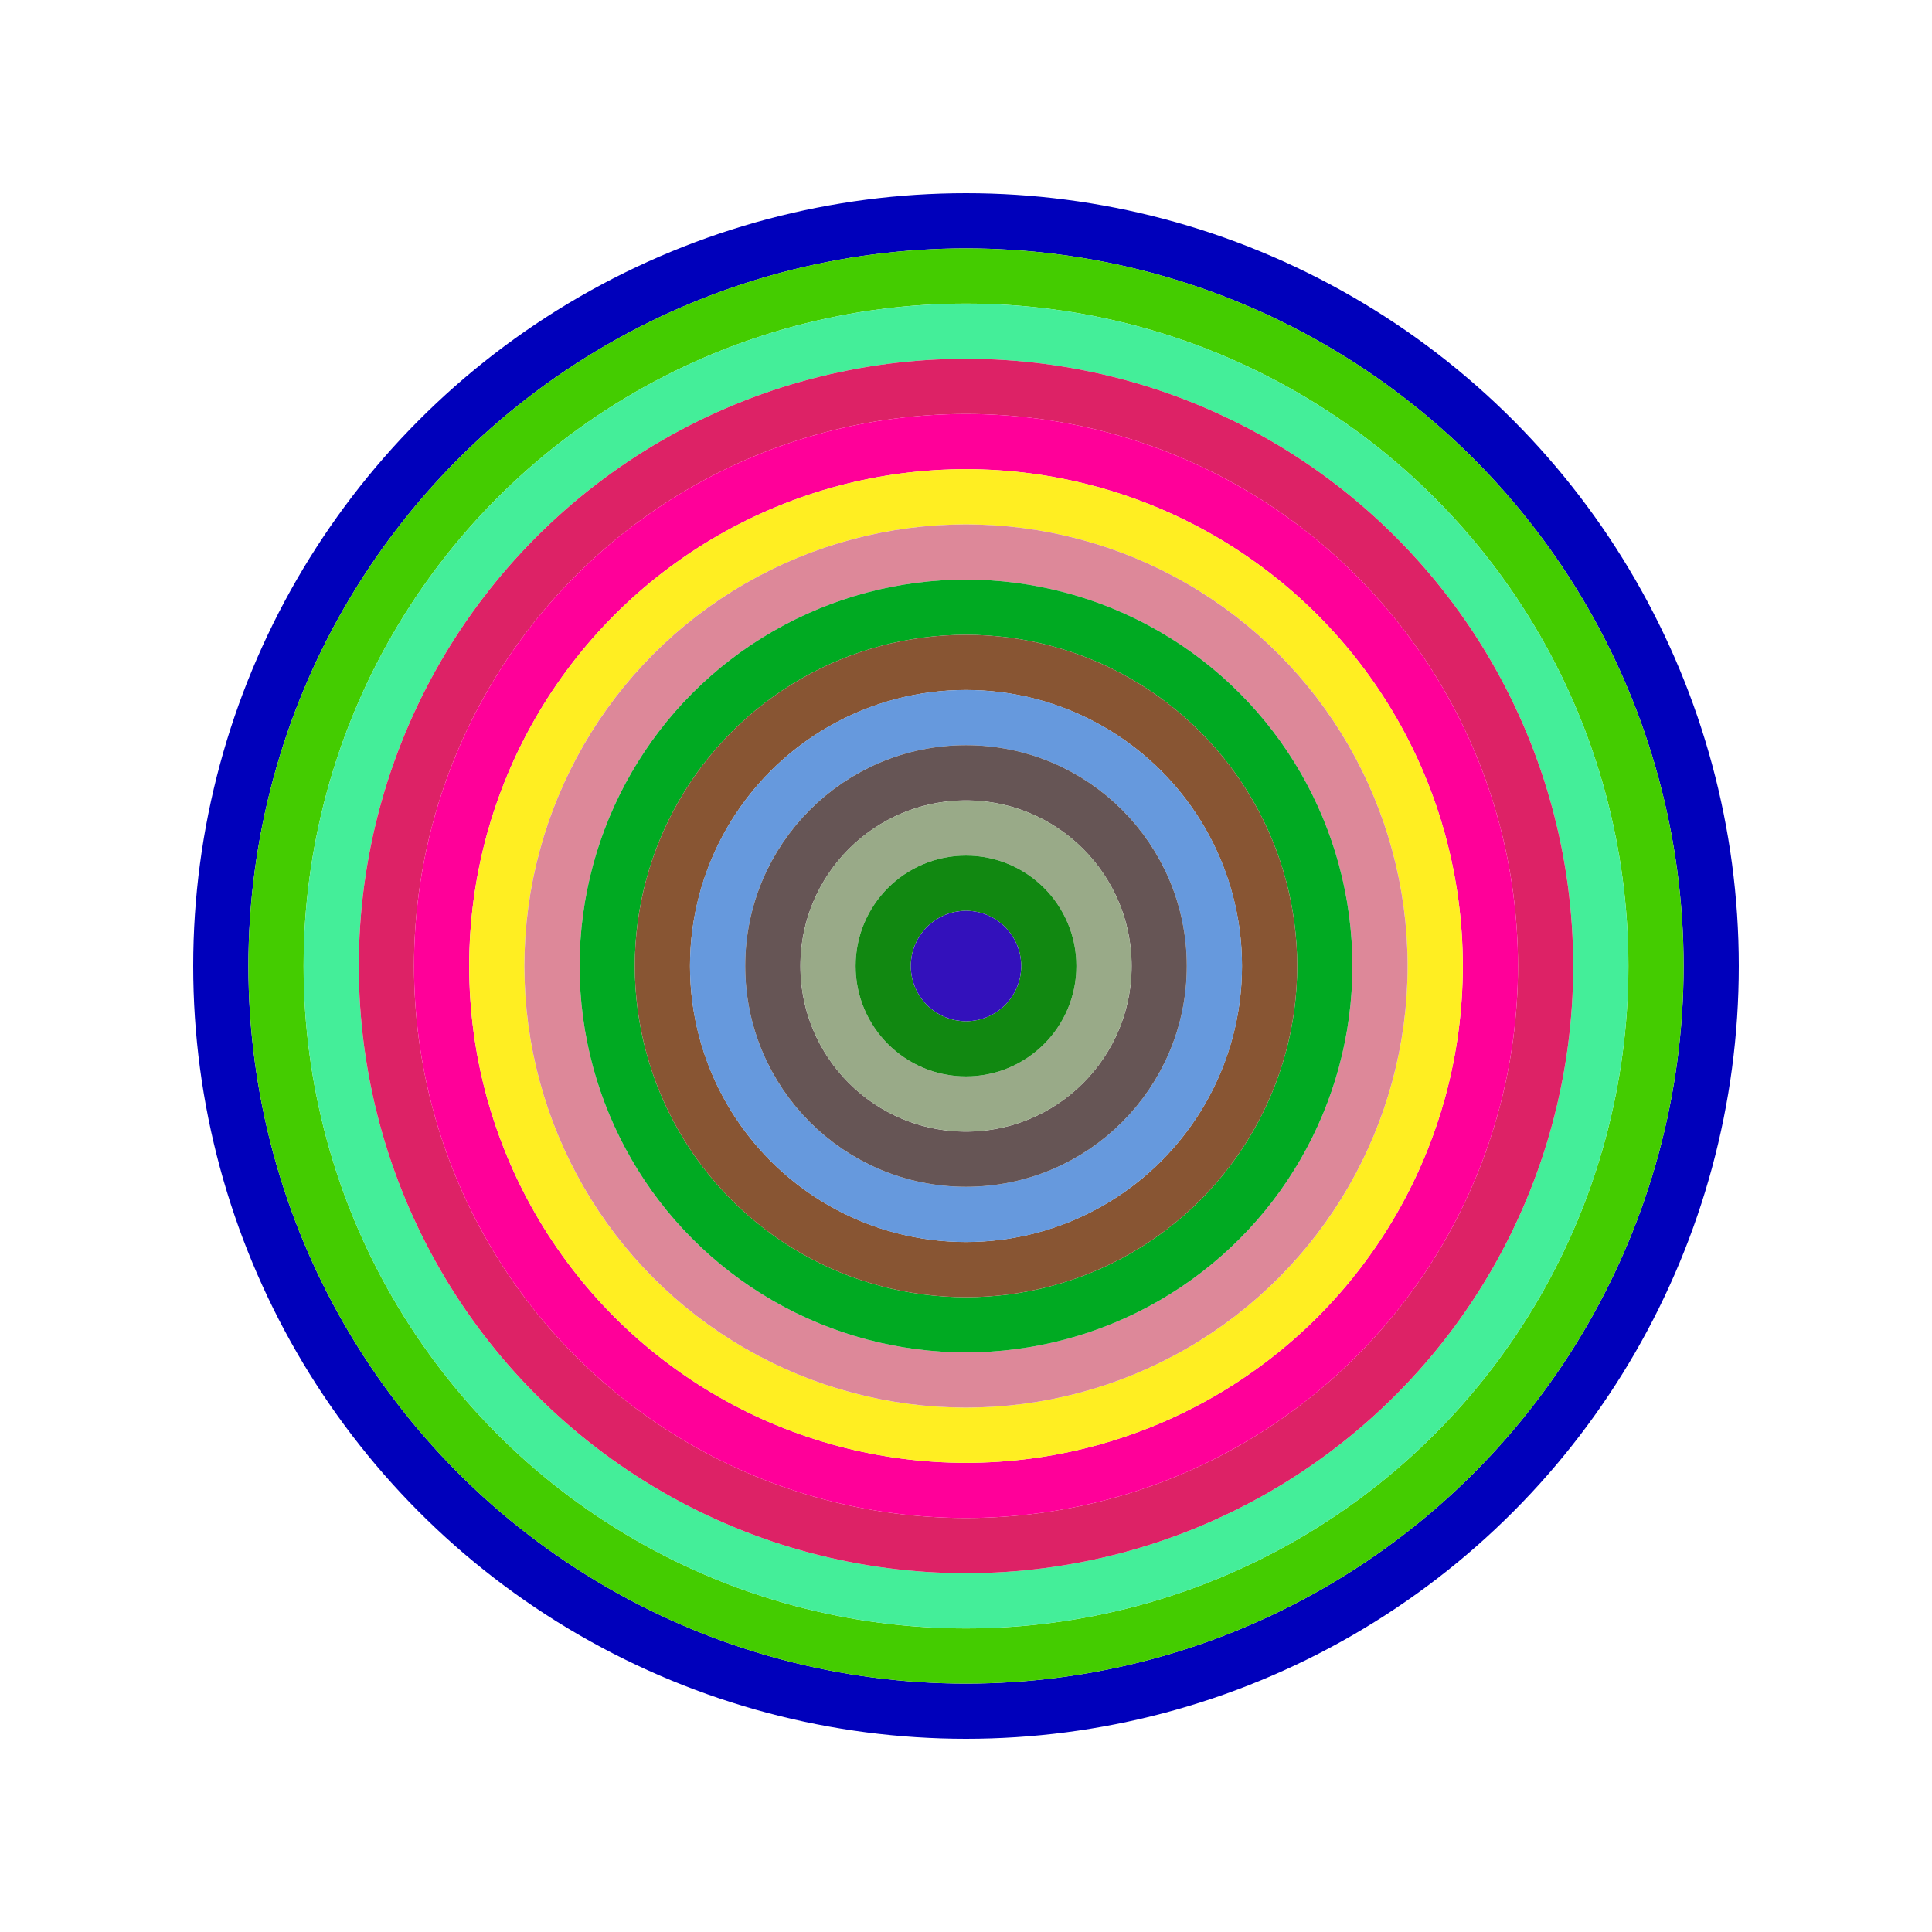
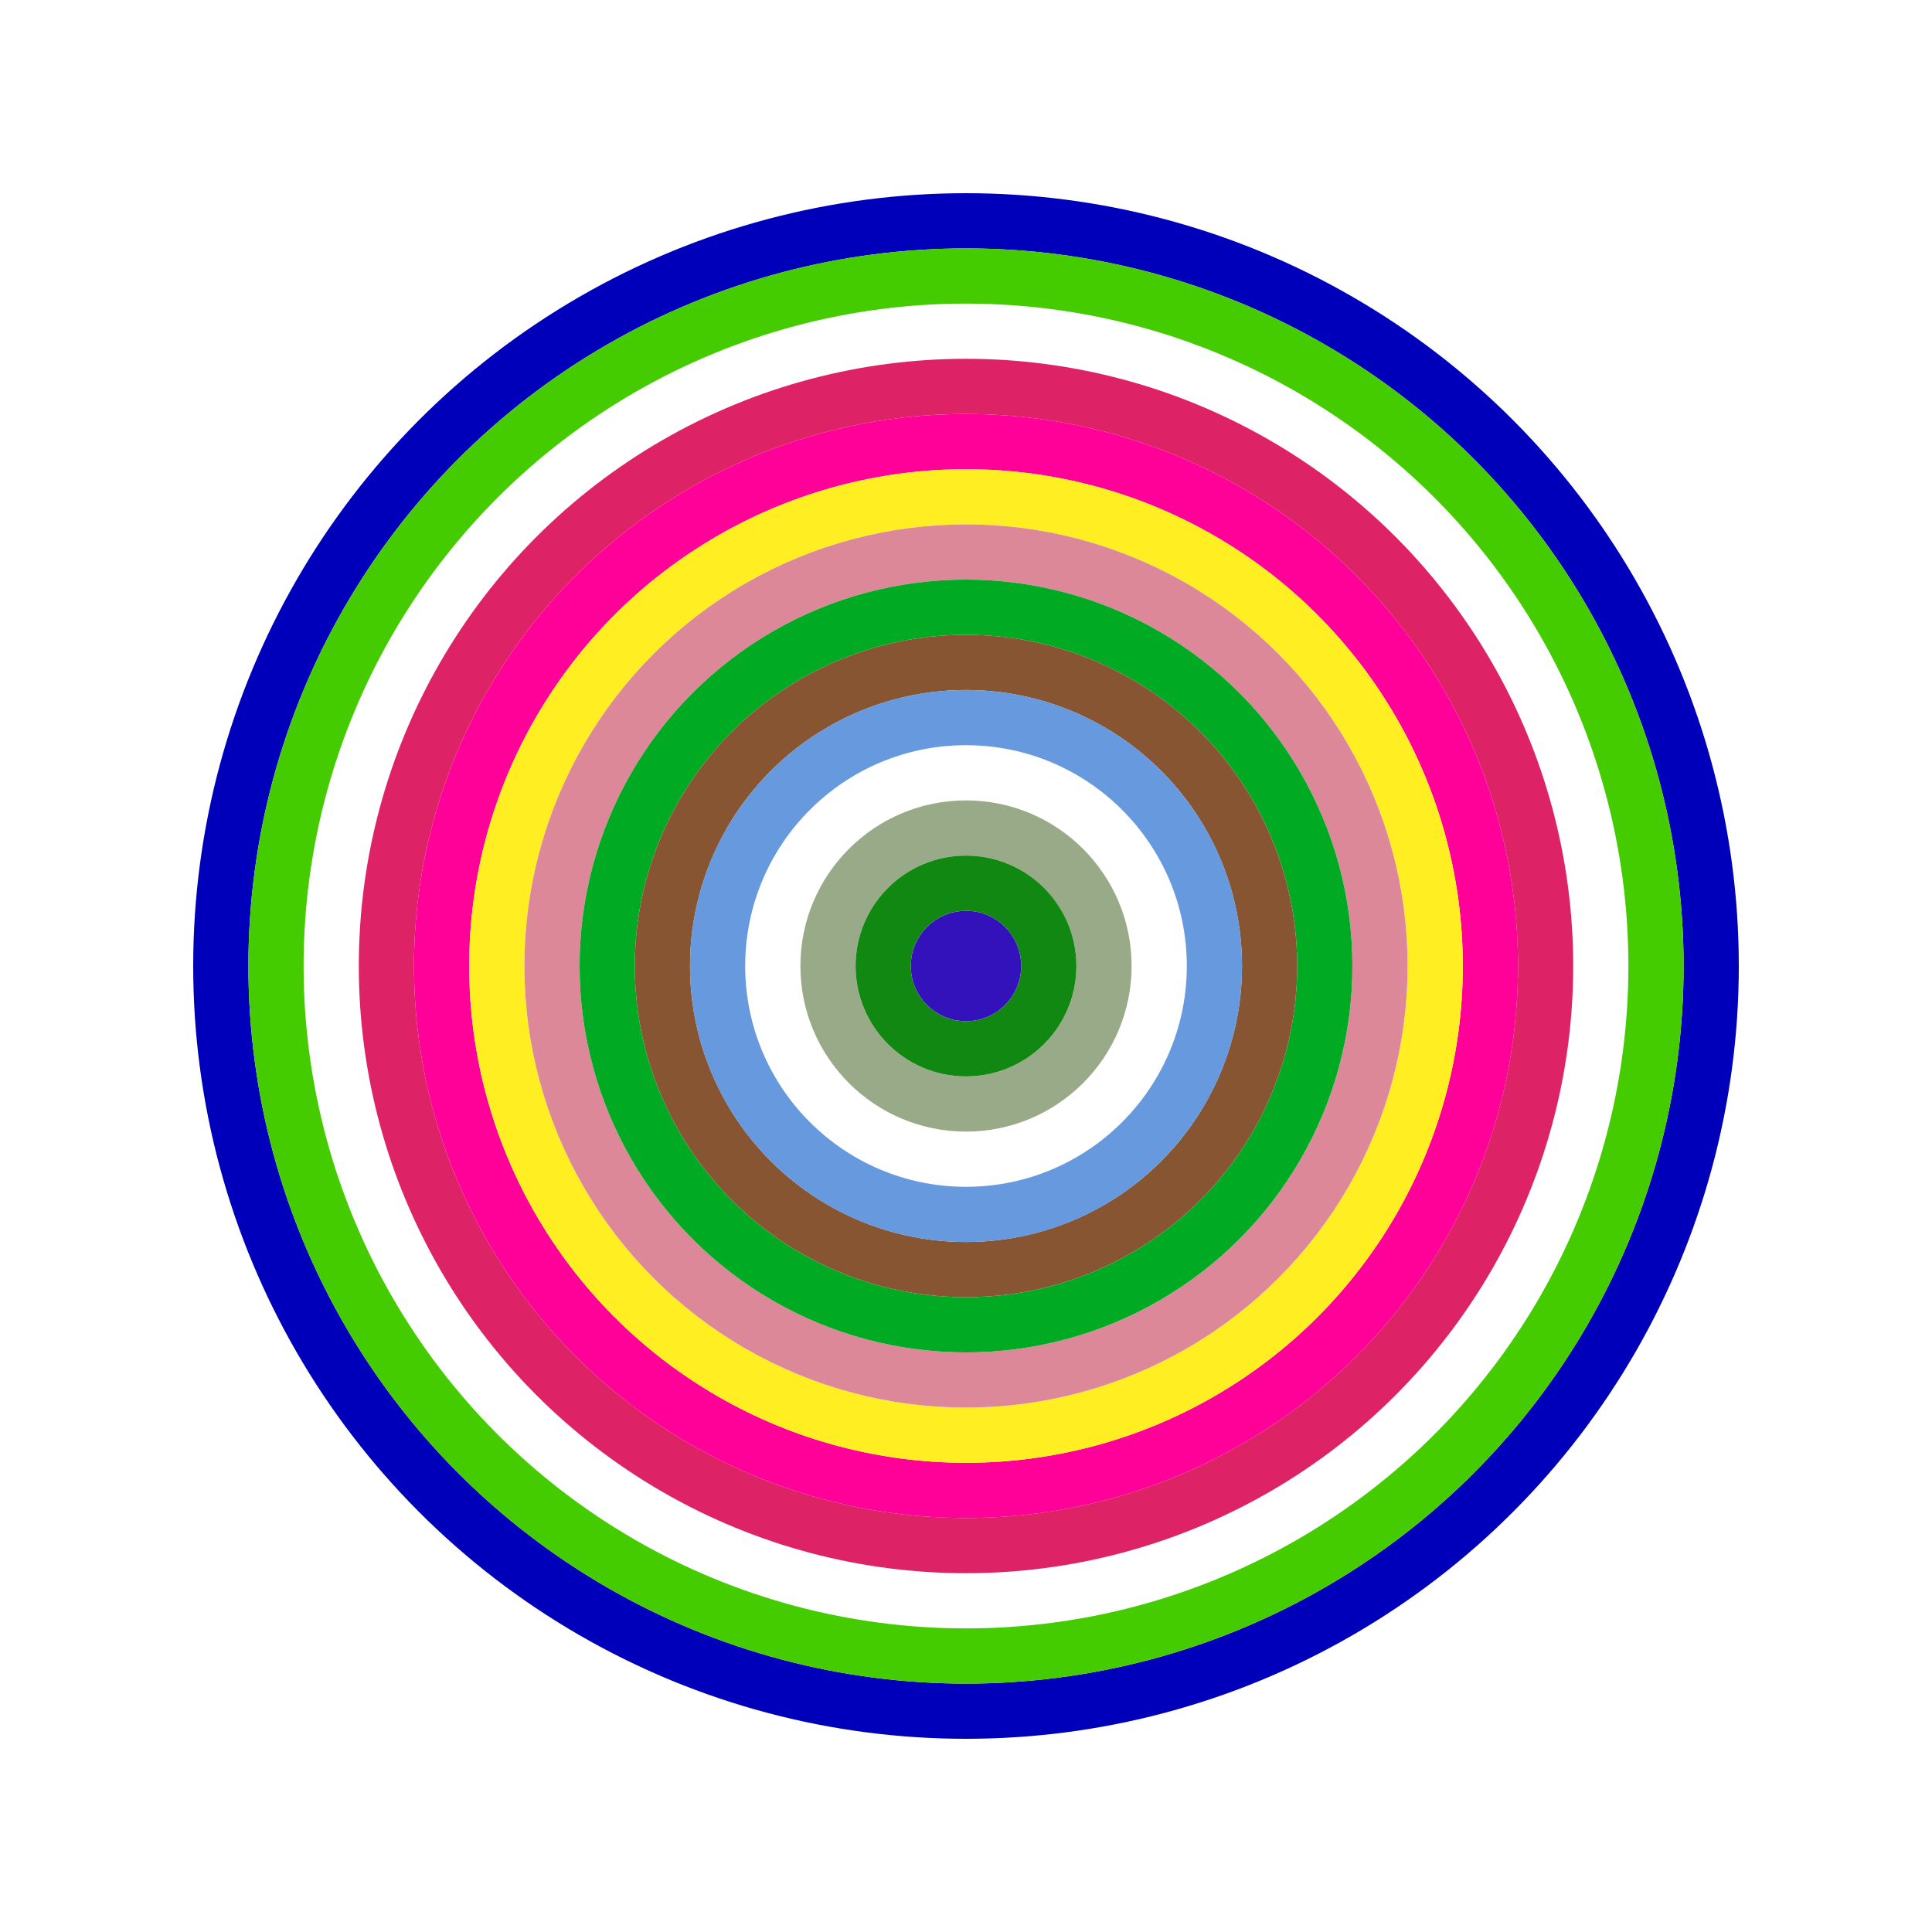
<svg xmlns="http://www.w3.org/2000/svg" id="0xB4c04E9D26F09FE2D890a285369d6559a818131b" viewBox="0 0 700 700">
  <style>.a{stroke-width:20;}</style>
  <g class="a" fill="none">
    <circle cx="350" cy="350" r="270" stroke="#00B" />
    <circle cx="350" cy="350" r="250" stroke="#4c0" />
-     <circle cx="350" cy="350" r="230" stroke="#4E9" />
    <circle cx="350" cy="350" r="210" stroke="#D26" />
    <circle cx="350" cy="350" r="190" stroke="#F09" />
    <circle cx="350" cy="350" r="170" stroke="#FE2" />
    <circle cx="350" cy="350" r="150" stroke="#D89" />
    <circle cx="350" cy="350" r="130" stroke="#0a2" />
    <circle cx="350" cy="350" r="110" stroke="#853" />
    <circle cx="350" cy="350" r="90" stroke="#69d" />
-     <circle cx="350" cy="350" r="70" stroke="#655" />
    <circle cx="350" cy="350" r="50" stroke="#9a8" />
    <circle cx="350" cy="350" r="30" stroke="#181" />
    <circle cx="350" cy="350" r="10" stroke="#31b" />
  </g>
</svg>